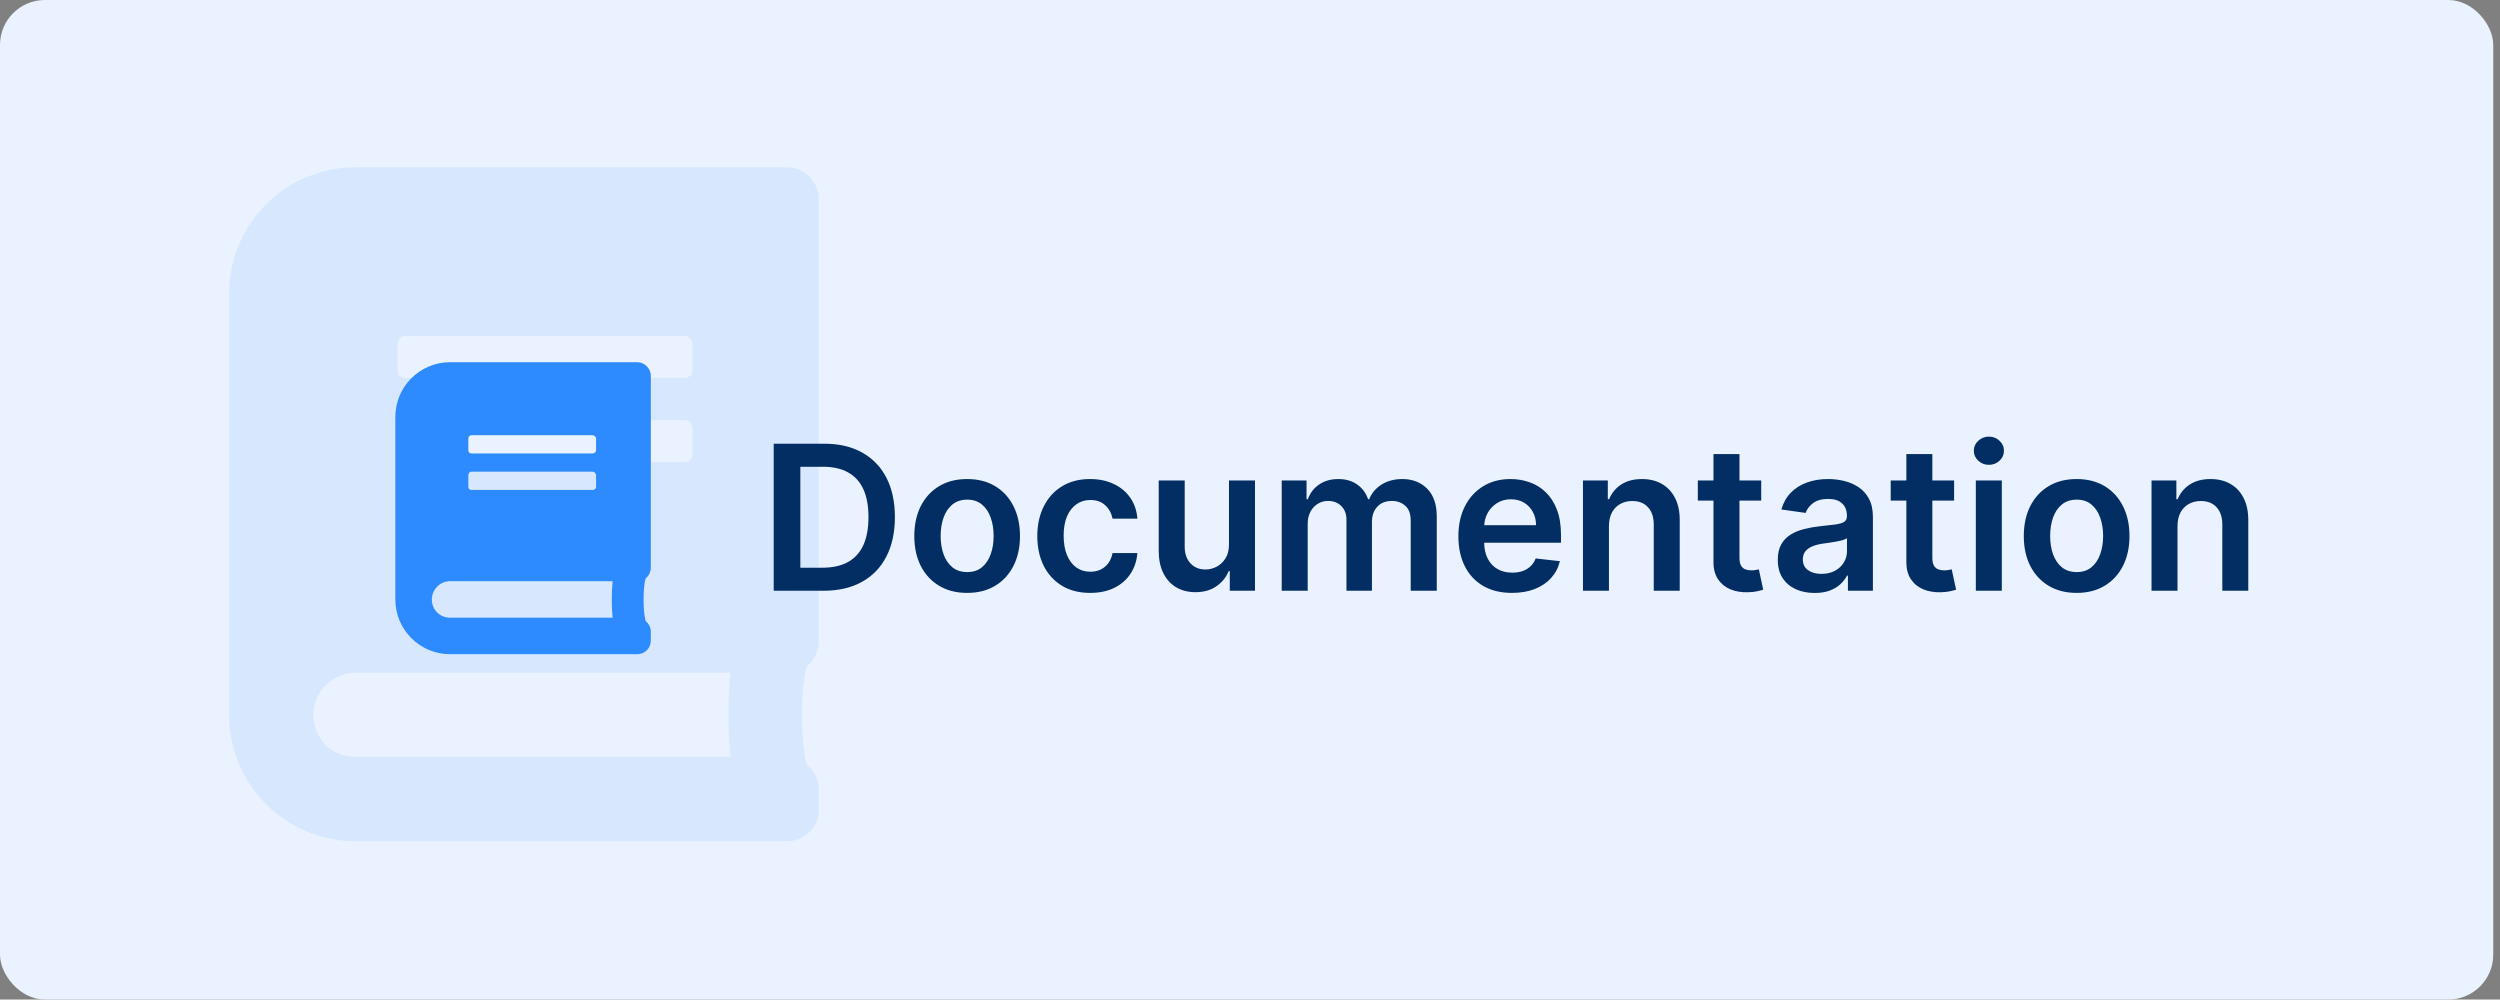
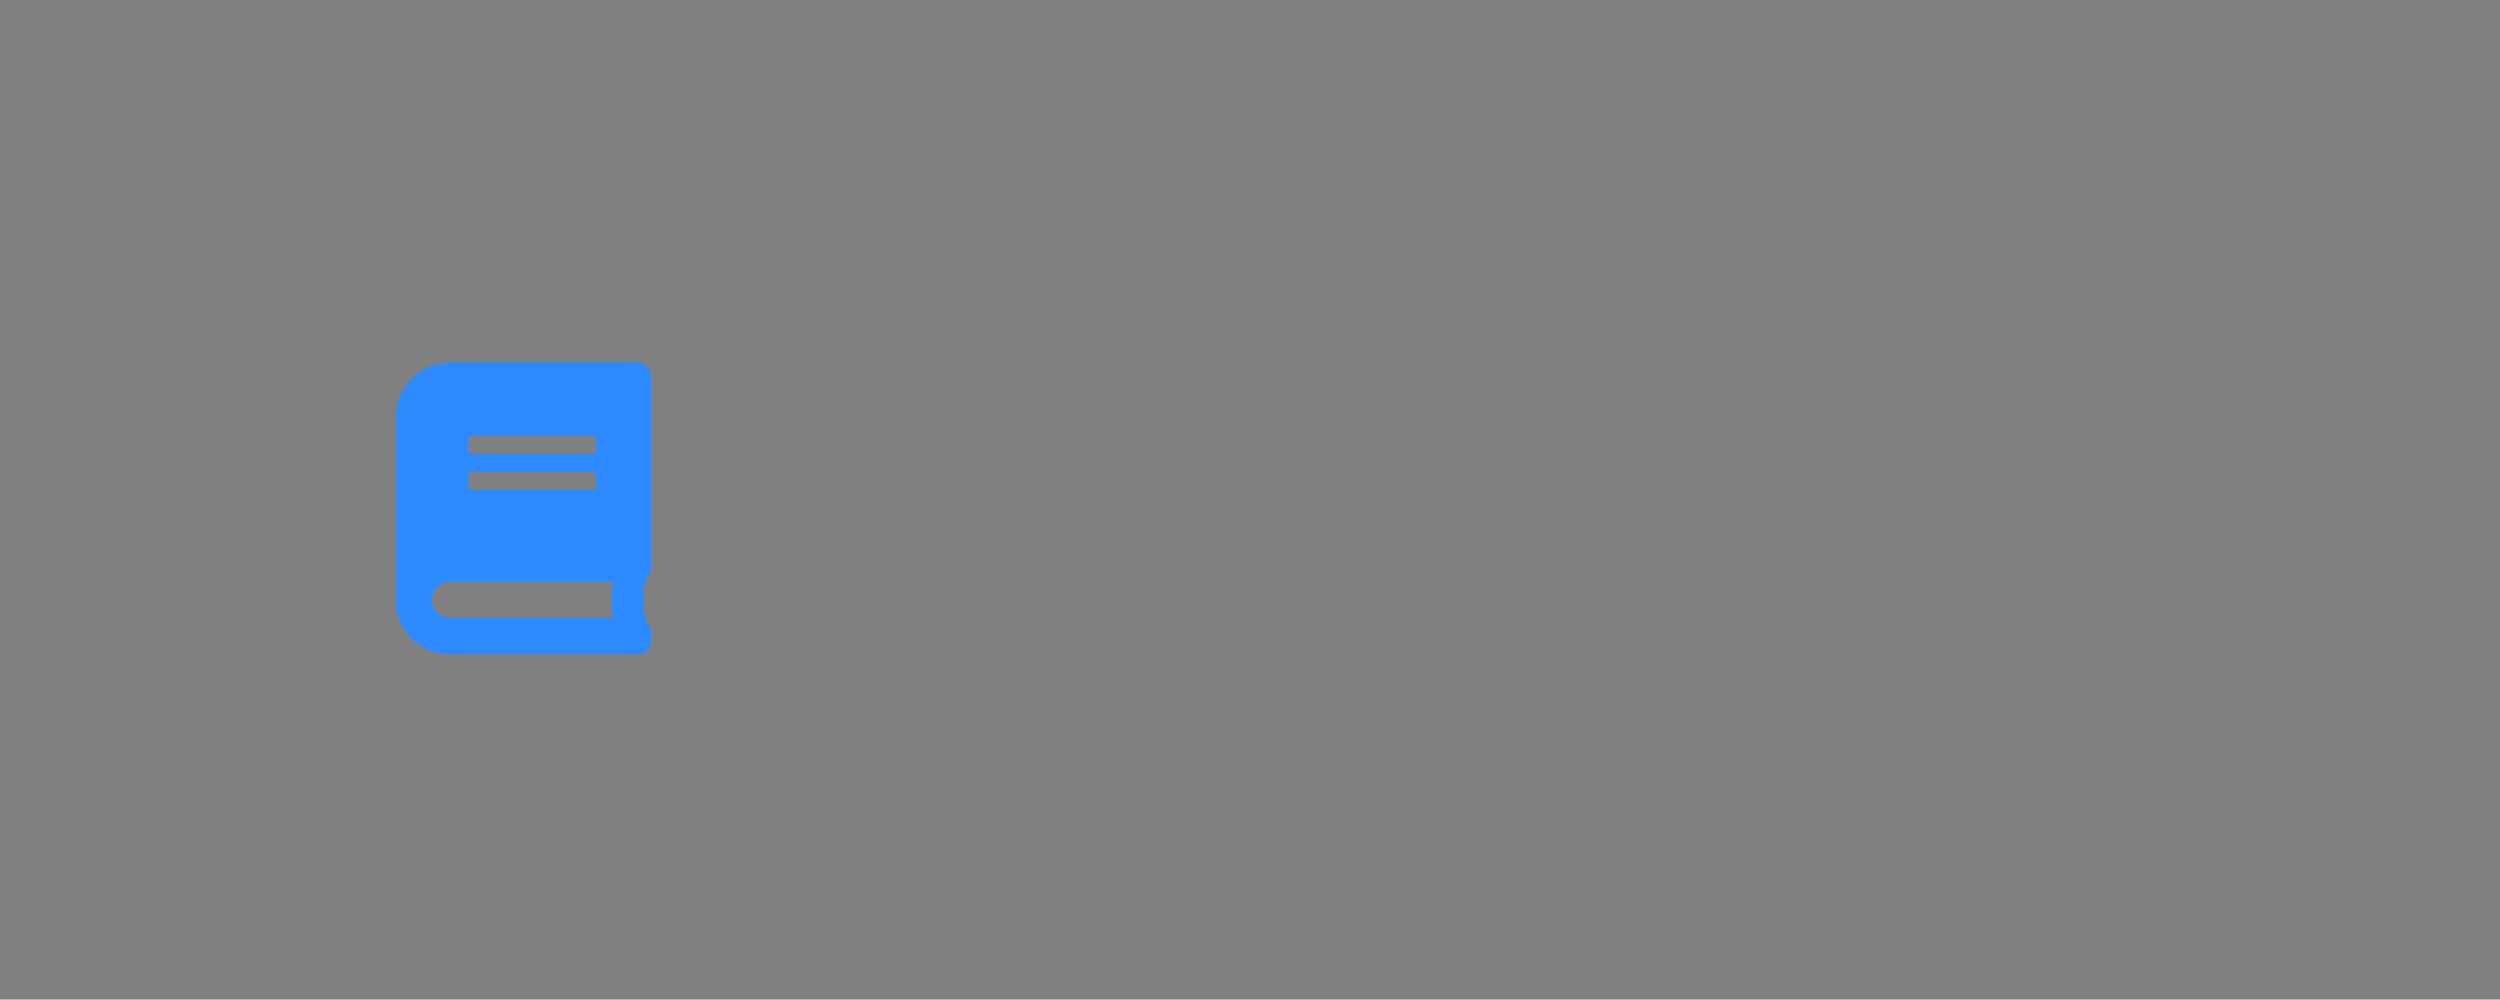
<svg xmlns="http://www.w3.org/2000/svg" width="1113" height="445" viewBox="0 0 1113 445" fill="none">
  <rect x="0" y="0" width="1113" height="445" fill="#808080" stroke="none" />
-   <rect width="1110" height="445" rx="20" fill="#E9F2FE" />
-   <path d="M364.5 285.438C364.5 290.125 362.156 294.227 359.227 296.57C356.297 305.359 356.297 331.141 359.227 340.516C362.156 342.859 364.5 346.961 364.5 351.062V360.438C364.5 368.641 358.055 374.5 350.438 374.5H158.25C127.195 374.5 102 349.305 102 318.25V130.75C102 99.695 127.195 74.5 158.25 74.5H350.438C358.055 74.5 364.5 80.945 364.5 88.562V285.438ZM177 153.016V164.734C177 167.078 178.172 168.25 180.516 168.25H304.734C306.492 168.25 308.25 167.078 308.25 164.734V153.016C308.25 151.258 306.492 149.5 304.734 149.5H180.516C178.172 149.5 177 151.258 177 153.016ZM177 190.516V202.234C177 204.578 178.172 205.75 180.516 205.75H304.734C306.492 205.75 308.25 204.578 308.25 202.234V190.516C308.25 188.758 306.492 187 304.734 187H180.516C178.172 187 177 188.758 177 190.516ZM325.242 337C324.07 327.039 324.07 310.047 325.242 299.5H158.25C147.703 299.5 139.5 308.289 139.5 318.25C139.5 328.797 147.703 337 158.25 337H325.242Z" fill="#2D8AFF" fill-opacity="0.1" />
  <path d="M289.75 252.656C289.75 254.688 288.734 256.465 287.465 257.48C286.195 261.289 286.195 272.461 287.465 276.523C288.734 277.539 289.75 279.316 289.75 281.094V285.156C289.75 288.711 286.957 291.25 283.656 291.25H200.375C186.918 291.25 176 280.332 176 266.875V185.625C176 172.168 186.918 161.25 200.375 161.25H283.656C286.957 161.25 289.75 164.043 289.75 167.344V252.656ZM208.5 195.273V200.352C208.5 201.367 209.008 201.875 210.023 201.875H263.852C264.613 201.875 265.375 201.367 265.375 200.352V195.273C265.375 194.512 264.613 193.75 263.852 193.75H210.023C209.008 193.75 208.5 194.512 208.5 195.273ZM208.5 211.523V216.602C208.5 217.617 209.008 218.125 210.023 218.125H263.852C264.613 218.125 265.375 217.617 265.375 216.602V211.523C265.375 210.762 264.613 210 263.852 210H210.023C209.008 210 208.5 210.762 208.5 211.523ZM272.738 275C272.23 270.684 272.23 263.32 272.738 258.75H200.375C195.805 258.75 192.25 262.559 192.25 266.875C192.25 271.445 195.805 275 200.375 275H272.738Z" fill="#2D8AFF" />
-   <path d="M366.636 263H344.456V197.545H367.084C373.582 197.545 379.165 198.856 383.831 201.477C388.518 204.076 392.119 207.815 394.634 212.695C397.148 217.574 398.405 223.412 398.405 230.209C398.405 237.027 397.137 242.886 394.602 247.787C392.087 252.687 388.455 256.448 383.703 259.069C378.973 261.69 373.284 263 366.636 263ZM356.313 252.741H366.061C370.621 252.741 374.424 251.91 377.471 250.248C380.518 248.565 382.808 246.061 384.342 242.737C385.876 239.392 386.643 235.216 386.643 230.209C386.643 225.202 385.876 221.047 384.342 217.744C382.808 214.42 380.539 211.938 377.535 210.298C374.552 208.636 370.844 207.805 366.413 207.805H356.313V252.741ZM430.573 263.959C425.779 263.959 421.624 262.904 418.108 260.795C414.593 258.685 411.865 255.734 409.926 251.942C408.009 248.149 407.05 243.717 407.05 238.646C407.05 233.575 408.009 229.133 409.926 225.319C411.865 221.505 414.593 218.543 418.108 216.434C421.624 214.325 425.779 213.27 430.573 213.27C435.367 213.27 439.522 214.325 443.037 216.434C446.553 218.543 449.27 221.505 451.187 225.319C453.126 229.133 454.096 233.575 454.096 238.646C454.096 243.717 453.126 248.149 451.187 251.942C449.27 255.734 446.553 258.685 443.037 260.795C439.522 262.904 435.367 263.959 430.573 263.959ZM430.637 254.69C433.236 254.69 435.409 253.977 437.157 252.549C438.904 251.1 440.203 249.161 441.056 246.732C441.929 244.303 442.366 241.597 442.366 238.614C442.366 235.61 441.929 232.893 441.056 230.464C440.203 228.014 438.904 226.065 437.157 224.616C435.409 223.167 433.236 222.442 430.637 222.442C427.973 222.442 425.757 223.167 423.989 224.616C422.242 226.065 420.931 228.014 420.058 230.464C419.206 232.893 418.779 235.61 418.779 238.614C418.779 241.597 419.206 244.303 420.058 246.732C420.931 249.161 422.242 251.1 423.989 252.549C425.757 253.977 427.973 254.69 430.637 254.69ZM485.329 263.959C480.428 263.959 476.22 262.883 472.704 260.731C469.21 258.579 466.515 255.607 464.618 251.814C462.743 248 461.806 243.611 461.806 238.646C461.806 233.661 462.765 229.261 464.682 225.447C466.6 221.612 469.306 218.629 472.8 216.498C476.316 214.346 480.471 213.27 485.265 213.27C489.249 213.27 492.775 214.005 495.844 215.475C498.933 216.924 501.394 218.98 503.226 221.643C505.059 224.286 506.103 227.375 506.358 230.912H495.3C494.853 228.547 493.787 226.576 492.104 224.999C490.442 223.401 488.216 222.602 485.425 222.602C483.059 222.602 480.982 223.241 479.192 224.52C477.403 225.777 476.007 227.588 475.006 229.953C474.025 232.318 473.535 235.152 473.535 238.455C473.535 241.8 474.025 244.676 475.006 247.084C475.986 249.47 477.36 251.313 479.128 252.613C480.918 253.891 483.017 254.531 485.425 254.531C487.129 254.531 488.653 254.211 489.995 253.572C491.358 252.911 492.498 251.963 493.415 250.727C494.331 249.491 494.959 247.989 495.3 246.221H506.358C506.081 249.694 505.059 252.773 503.29 255.457C501.522 258.121 499.114 260.209 496.067 261.722C493.02 263.213 489.441 263.959 485.329 263.959ZM547.148 242.354V213.909H558.717V263H547.499V254.275H546.988C545.88 257.023 544.058 259.271 541.523 261.018C539.009 262.766 535.908 263.639 532.222 263.639C529.005 263.639 526.161 262.925 523.689 261.498C521.239 260.049 519.321 257.95 517.936 255.202C516.551 252.432 515.859 249.087 515.859 245.166V213.909H527.428V243.376C527.428 246.487 528.281 248.959 529.985 250.791C531.69 252.624 533.927 253.54 536.697 253.54C538.401 253.54 540.053 253.124 541.651 252.293C543.249 251.462 544.559 250.227 545.582 248.586C546.626 246.924 547.148 244.847 547.148 242.354ZM570.615 263V213.909H581.673V222.251H582.248C583.271 219.438 584.965 217.244 587.33 215.667C589.695 214.069 592.518 213.27 595.799 213.27C599.123 213.27 601.925 214.08 604.205 215.699C606.506 217.297 608.125 219.481 609.063 222.251H609.574C610.661 219.523 612.493 217.35 615.071 215.731C617.671 214.09 620.749 213.27 624.308 213.27C628.825 213.27 632.511 214.697 635.366 217.553C638.221 220.408 639.649 224.573 639.649 230.049V263H628.047V231.839C628.047 228.792 627.237 226.565 625.618 225.159C623.999 223.732 622.017 223.018 619.673 223.018C616.882 223.018 614.698 223.891 613.122 225.638C611.566 227.364 610.789 229.612 610.789 232.382V263H599.443V231.359C599.443 228.824 598.676 226.8 597.142 225.287C595.629 223.774 593.647 223.018 591.197 223.018C589.535 223.018 588.022 223.444 586.659 224.296C585.295 225.127 584.208 226.31 583.399 227.844C582.589 229.357 582.184 231.125 582.184 233.149V263H570.615ZM673.119 263.959C668.197 263.959 663.946 262.936 660.367 260.891C656.809 258.824 654.071 255.905 652.153 252.134C650.235 248.341 649.277 243.877 649.277 238.742C649.277 233.692 650.235 229.261 652.153 225.447C654.092 221.612 656.798 218.629 660.271 216.498C663.744 214.346 667.824 213.27 672.512 213.27C675.537 213.27 678.392 213.76 681.077 214.74C683.783 215.699 686.169 217.19 688.236 219.214C690.324 221.239 691.965 223.817 693.158 226.949C694.351 230.06 694.948 233.767 694.948 238.071V241.619H654.71V233.82H683.858C683.836 231.604 683.357 229.634 682.419 227.908C681.482 226.161 680.172 224.786 678.488 223.785C676.826 222.783 674.887 222.283 672.672 222.283C670.306 222.283 668.229 222.858 666.439 224.009C664.65 225.138 663.254 226.629 662.252 228.483C661.272 230.315 660.772 232.329 660.75 234.523V241.331C660.75 244.186 661.272 246.636 662.316 248.682C663.36 250.706 664.82 252.261 666.695 253.348C668.57 254.413 670.765 254.946 673.279 254.946C674.962 254.946 676.485 254.712 677.849 254.243C679.213 253.753 680.395 253.039 681.397 252.102C682.398 251.164 683.154 250.003 683.666 248.618L694.468 249.832C693.787 252.687 692.487 255.18 690.569 257.311C688.673 259.42 686.244 261.061 683.282 262.233C680.321 263.384 676.933 263.959 673.119 263.959ZM716.305 234.236V263H704.736V213.909H715.794V222.251H716.369C717.498 219.502 719.299 217.318 721.77 215.699C724.263 214.08 727.342 213.27 731.007 213.27C734.395 213.27 737.346 213.994 739.86 215.443C742.395 216.892 744.356 218.991 745.741 221.739C747.147 224.488 747.839 227.822 747.818 231.743V263H736.248V233.533C736.248 230.251 735.396 227.684 733.692 225.83C732.008 223.977 729.675 223.05 726.692 223.05C724.668 223.05 722.868 223.497 721.291 224.392C719.736 225.266 718.51 226.533 717.616 228.195C716.742 229.857 716.305 231.871 716.305 234.236ZM784.093 213.909V222.858H755.872V213.909H784.093ZM762.839 202.148H774.409V248.234C774.409 249.79 774.643 250.983 775.112 251.814C775.602 252.624 776.241 253.178 777.03 253.476C777.818 253.774 778.692 253.923 779.65 253.923C780.375 253.923 781.035 253.87 781.632 253.763C782.25 253.657 782.719 253.561 783.038 253.476L784.988 262.521C784.37 262.734 783.486 262.968 782.335 263.224C781.206 263.479 779.821 263.629 778.18 263.671C775.282 263.756 772.672 263.32 770.35 262.361C768.028 261.381 766.184 259.868 764.821 257.822C763.479 255.777 762.818 253.22 762.839 250.152V202.148ZM807.895 263.991C804.784 263.991 801.983 263.437 799.49 262.329C797.018 261.2 795.058 259.538 793.609 257.343C792.181 255.148 791.468 252.442 791.468 249.225C791.468 246.455 791.979 244.165 793.002 242.354C794.025 240.543 795.42 239.094 797.189 238.007C798.957 236.92 800.949 236.1 803.165 235.546C805.402 234.971 807.714 234.555 810.1 234.3C812.977 234.001 815.31 233.735 817.1 233.501C818.89 233.245 820.189 232.862 820.999 232.35C821.83 231.817 822.245 230.997 822.245 229.889V229.697C822.245 227.29 821.532 225.425 820.104 224.104C818.676 222.783 816.62 222.123 813.936 222.123C811.102 222.123 808.854 222.741 807.192 223.977C805.551 225.212 804.444 226.672 803.868 228.355L793.066 226.821C793.918 223.838 795.324 221.345 797.284 219.342C799.245 217.318 801.642 215.805 804.475 214.804C807.309 213.781 810.441 213.27 813.872 213.27C816.237 213.27 818.591 213.547 820.935 214.101C823.279 214.655 825.42 215.571 827.359 216.849C829.298 218.107 830.853 219.822 832.025 221.995C833.218 224.168 833.815 226.885 833.815 230.145V263H822.693V256.256H822.309C821.606 257.62 820.615 258.898 819.337 260.092C818.08 261.263 816.493 262.212 814.575 262.936C812.679 263.639 810.452 263.991 807.895 263.991ZM810.9 255.489C813.222 255.489 815.235 255.031 816.94 254.115C818.645 253.178 819.955 251.942 820.871 250.408C821.809 248.874 822.277 247.201 822.277 245.39V239.605C821.915 239.903 821.297 240.18 820.424 240.436C819.571 240.692 818.613 240.915 817.547 241.107C816.482 241.299 815.427 241.469 814.383 241.619C813.339 241.768 812.434 241.896 811.667 242.002C809.941 242.237 808.396 242.62 807.032 243.153C805.669 243.685 804.593 244.431 803.804 245.39C803.016 246.327 802.622 247.542 802.622 249.033C802.622 251.164 803.4 252.773 804.955 253.859C806.51 254.946 808.492 255.489 810.9 255.489ZM869.962 213.909V222.858H841.741V213.909H869.962ZM848.708 202.148H860.278V248.234C860.278 249.79 860.512 250.983 860.981 251.814C861.471 252.624 862.11 253.178 862.899 253.476C863.687 253.774 864.561 253.923 865.52 253.923C866.244 253.923 866.904 253.87 867.501 253.763C868.119 253.657 868.588 253.561 868.907 253.476L870.857 262.521C870.239 262.734 869.355 262.968 868.204 263.224C867.075 263.479 865.69 263.629 864.049 263.671C861.152 263.756 858.542 263.32 856.219 262.361C853.897 261.381 852.054 259.868 850.69 257.822C849.348 255.777 848.687 253.22 848.708 250.152V202.148ZM879.638 263V213.909H891.208V263H879.638ZM885.455 206.942C883.622 206.942 882.046 206.335 880.725 205.12C879.404 203.884 878.743 202.403 878.743 200.678C878.743 198.93 879.404 197.45 880.725 196.235C882.046 194.999 883.622 194.381 885.455 194.381C887.308 194.381 888.885 194.999 890.185 196.235C891.506 197.45 892.166 198.93 892.166 200.678C892.166 202.403 891.506 203.884 890.185 205.12C888.885 206.335 887.308 206.942 885.455 206.942ZM924.518 263.959C919.724 263.959 915.569 262.904 912.054 260.795C908.538 258.685 905.811 255.734 903.872 251.942C901.954 248.149 900.995 243.717 900.995 238.646C900.995 233.575 901.954 229.133 903.872 225.319C905.811 221.505 908.538 218.543 912.054 216.434C915.569 214.325 919.724 213.27 924.518 213.27C929.312 213.27 933.467 214.325 936.983 216.434C940.498 218.543 943.215 221.505 945.132 225.319C947.071 229.133 948.041 233.575 948.041 238.646C948.041 243.717 947.071 248.149 945.132 251.942C943.215 255.734 940.498 258.685 936.983 260.795C933.467 262.904 929.312 263.959 924.518 263.959ZM924.582 254.69C927.181 254.69 929.355 253.977 931.102 252.549C932.849 251.1 934.149 249.161 935.001 246.732C935.875 244.303 936.311 241.597 936.311 238.614C936.311 235.61 935.875 232.893 935.001 230.464C934.149 228.014 932.849 226.065 931.102 224.616C929.355 223.167 927.181 222.442 924.582 222.442C921.919 222.442 919.703 223.167 917.934 224.616C916.187 226.065 914.877 228.014 914.003 230.464C913.151 232.893 912.725 235.61 912.725 238.614C912.725 241.597 913.151 244.303 914.003 246.732C914.877 249.161 916.187 251.1 917.934 252.549C919.703 253.977 921.919 254.69 924.582 254.69ZM969.43 234.236V263H957.861V213.909H968.919V222.251H969.494C970.623 219.502 972.424 217.318 974.895 215.699C977.388 214.08 980.467 213.27 984.132 213.27C987.52 213.27 990.471 213.994 992.985 215.443C995.52 216.892 997.481 218.991 998.866 221.739C1000.27 224.488 1000.96 227.822 1000.94 231.743V263H989.373V233.533C989.373 230.251 988.521 227.684 986.817 225.83C985.133 223.977 982.8 223.05 979.817 223.05C977.793 223.05 975.993 223.497 974.416 224.392C972.861 225.266 971.635 226.533 970.741 228.195C969.867 229.857 969.43 231.871 969.43 234.236Z" fill="#032E64" />
</svg>